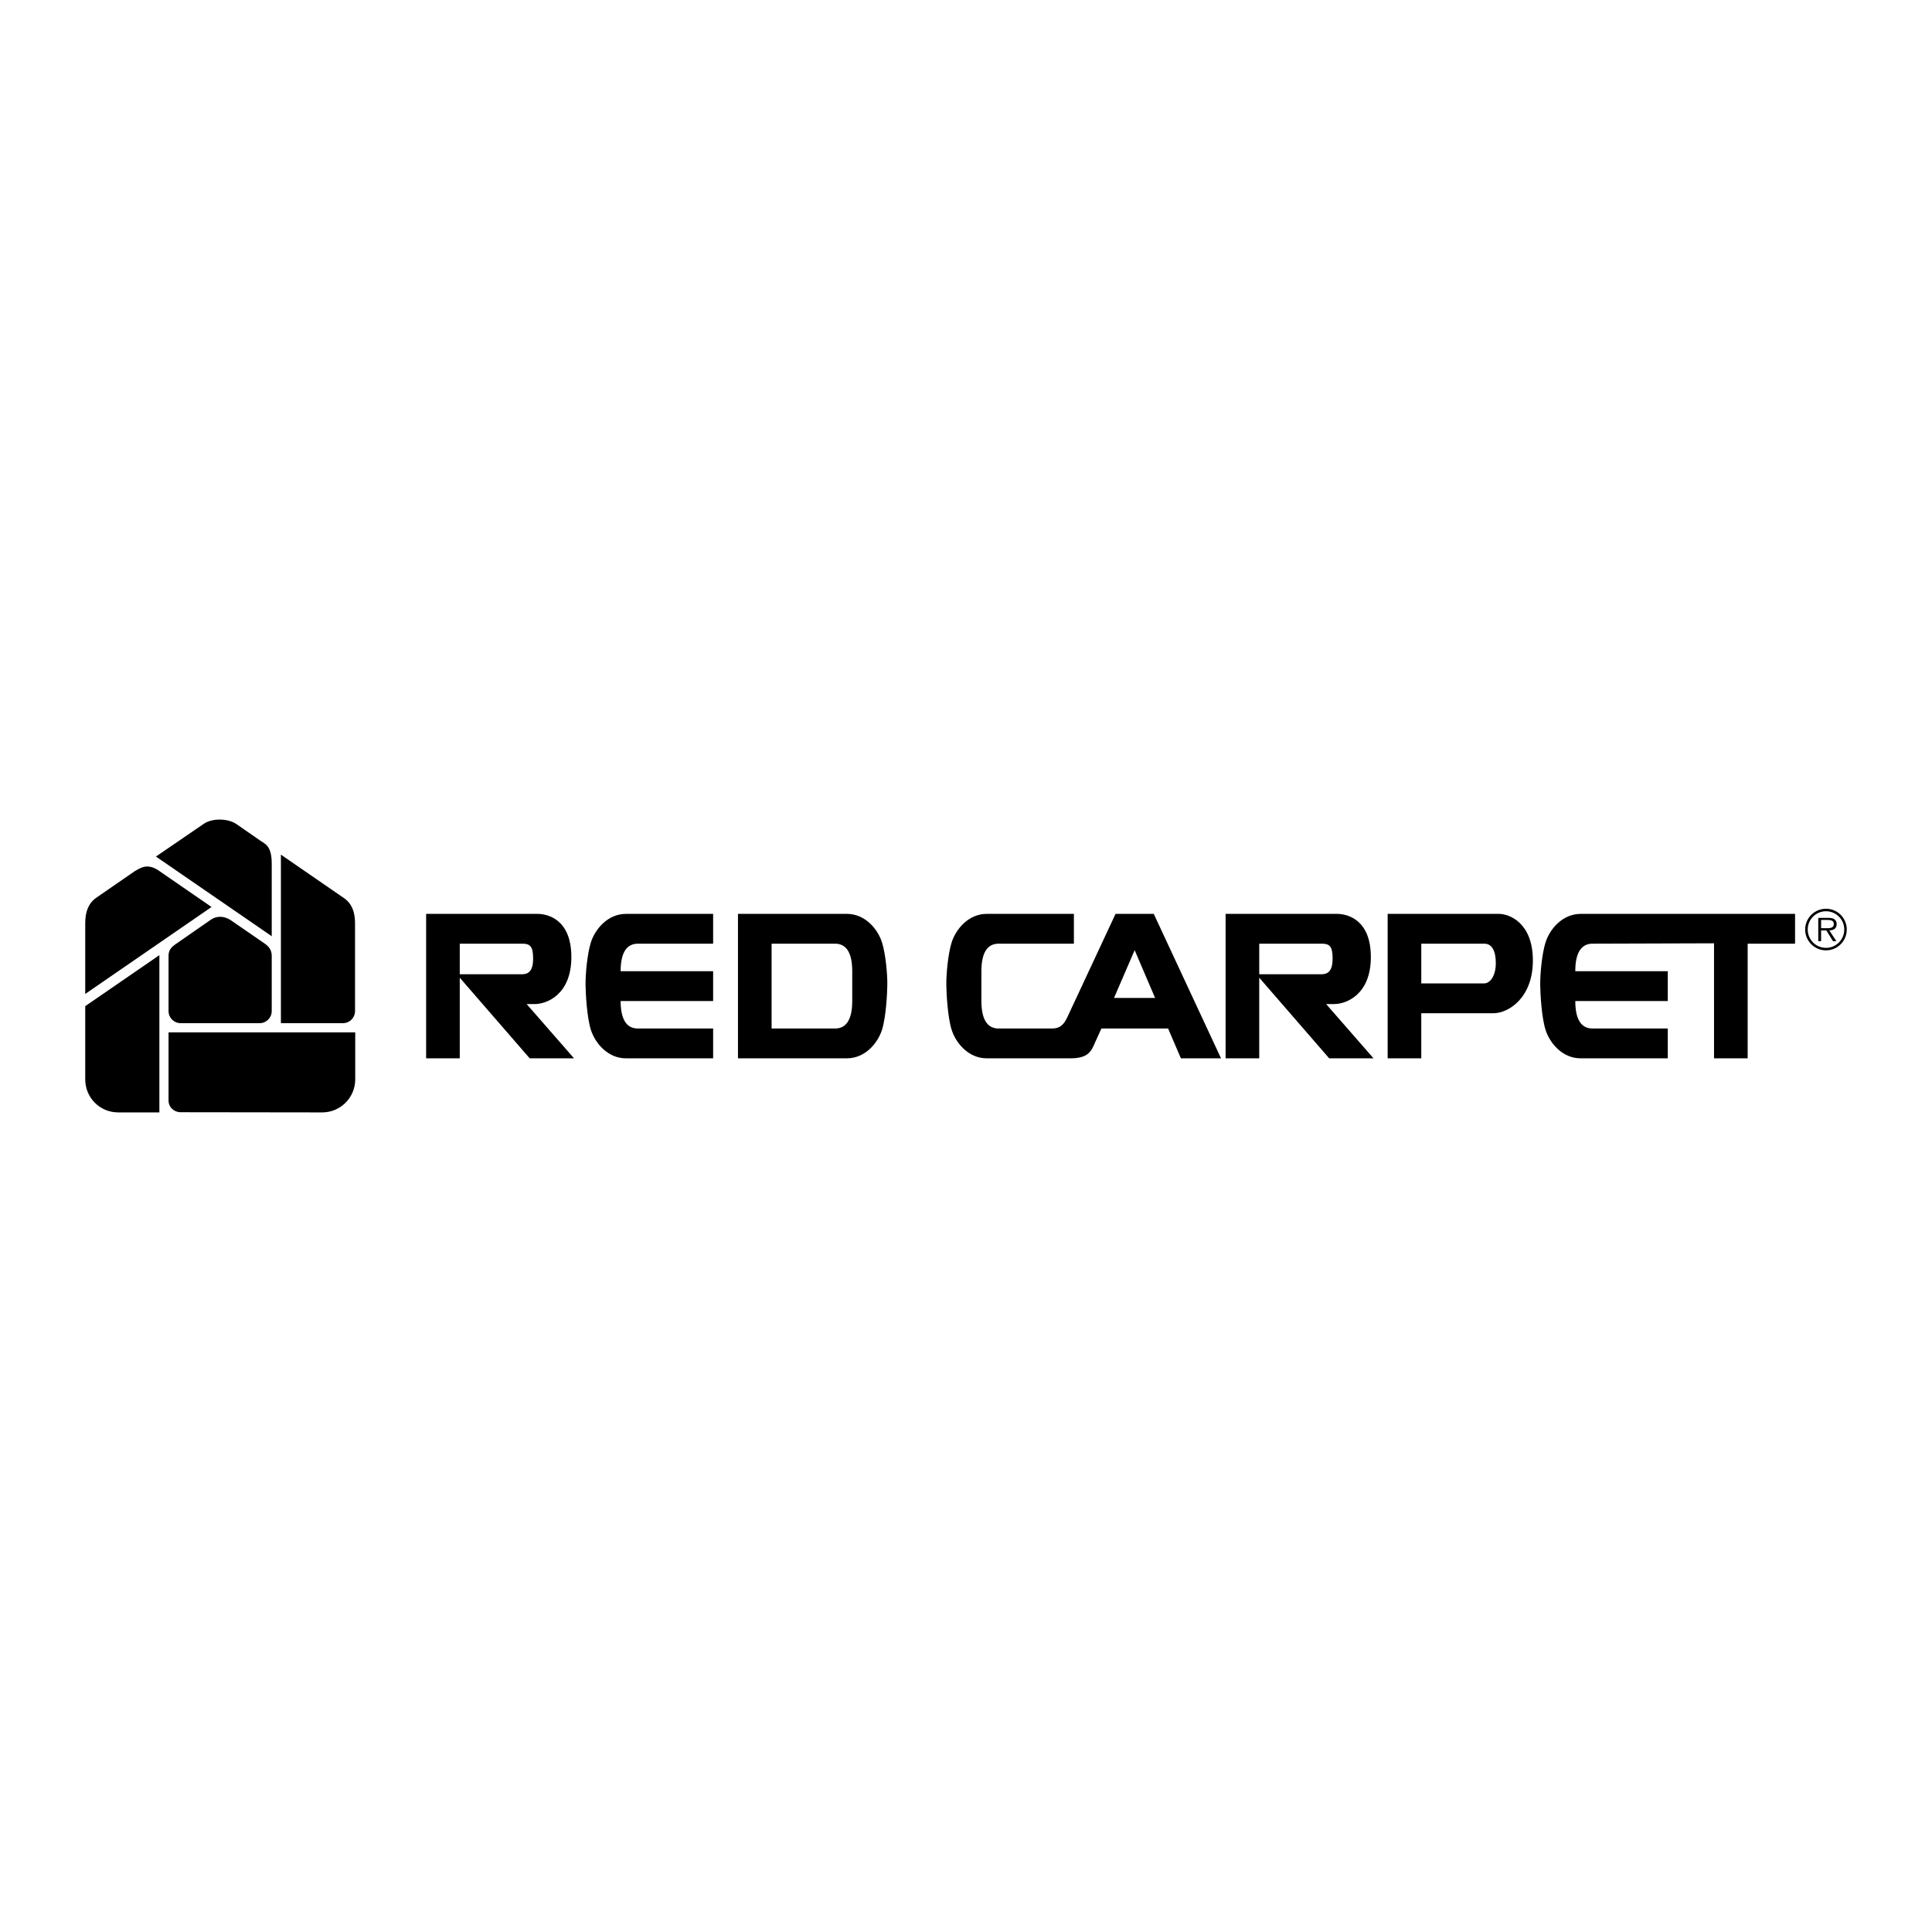
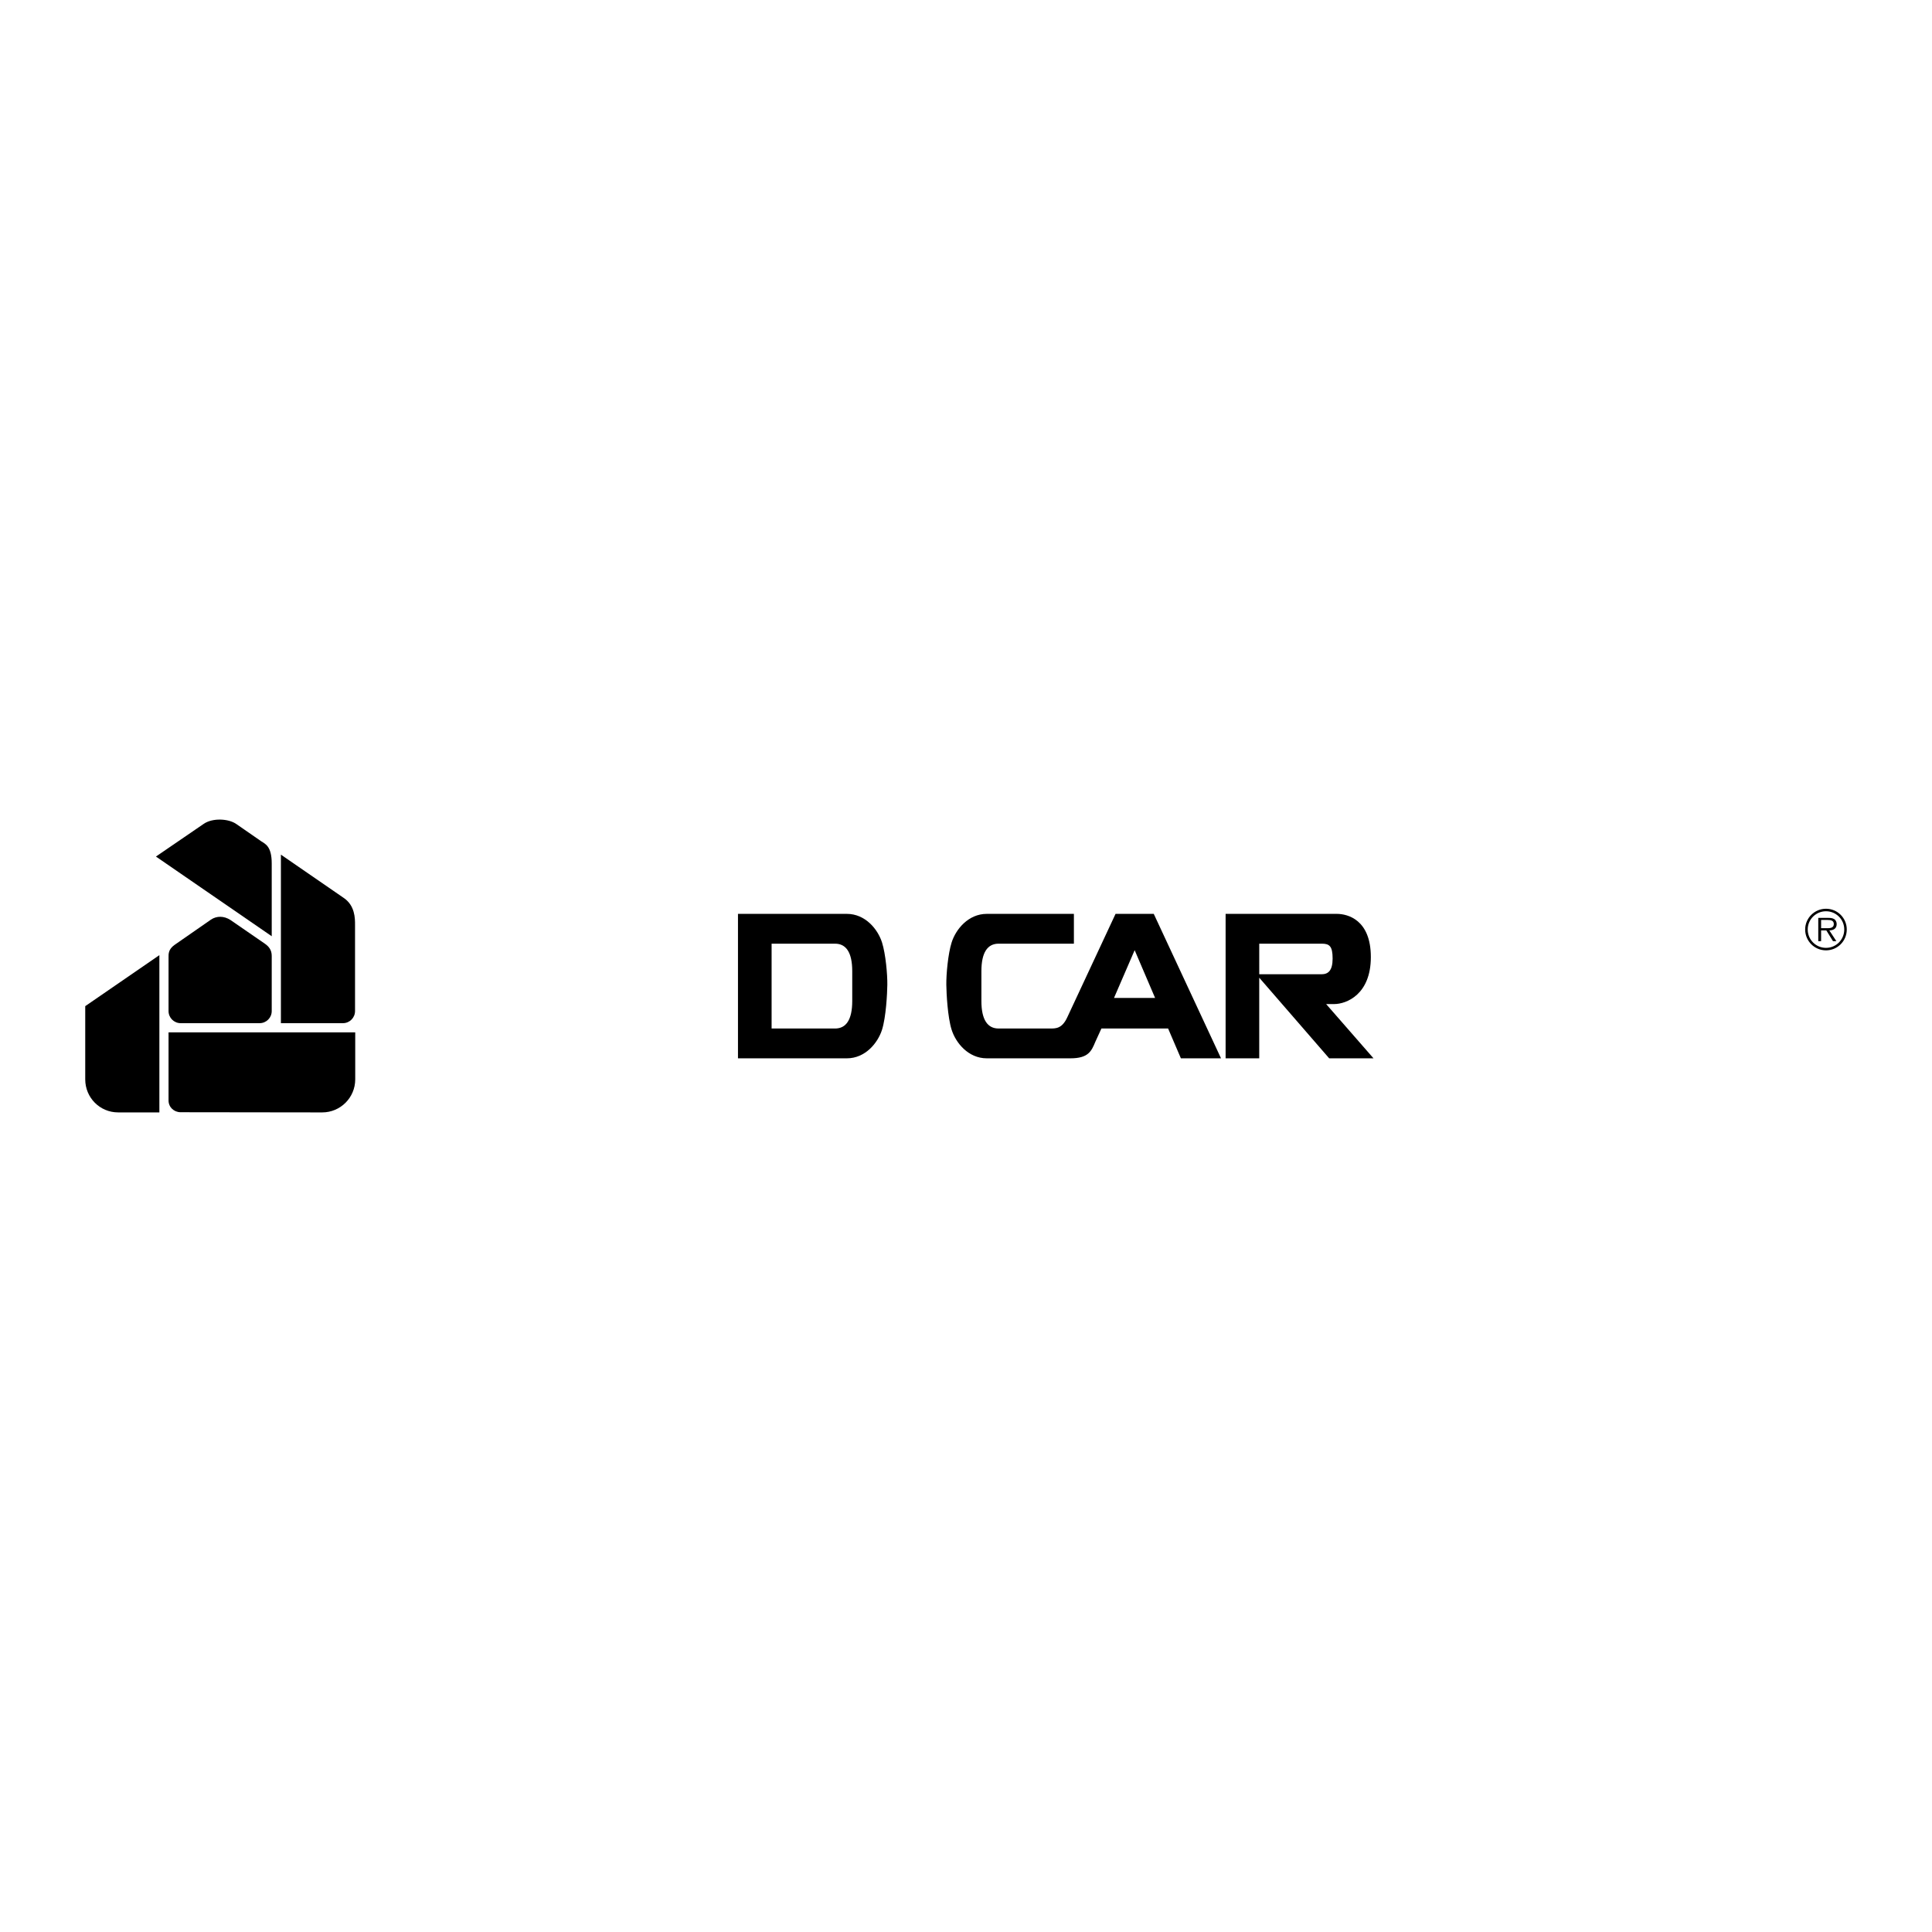
<svg xmlns="http://www.w3.org/2000/svg" version="1.0" id="Layer_1" x="0px" y="0px" width="192.756px" height="192.756px" viewBox="0 0 192.756 192.756" enable-background="new 0 0 192.756 192.756" xml:space="preserve">
  <g>
    <polygon fill-rule="evenodd" clip-rule="evenodd" fill="#FFFFFF" points="0,0 192.756,0 192.756,192.756 0,192.756 0,0  " />
    <path fill-rule="evenodd" clip-rule="evenodd" d="M182.182,90.916c1.006,0,1.82,0.815,1.82,1.82c0,1.016-0.814,1.832-1.82,1.832   c-1.011,0-1.825-0.815-1.825-1.832C180.356,91.731,181.171,90.916,182.182,90.916v-0.25c-1.151,0-2.081,0.929-2.081,2.07   c0,1.152,0.93,2.081,2.081,2.081c1.146,0,2.07-0.929,2.07-2.081c0-1.141-0.924-2.07-2.07-2.07V90.916L182.182,90.916z" />
    <path fill-rule="evenodd" clip-rule="evenodd" d="M181.693,91.785h0.662c0.288,0,0.604,0.043,0.604,0.402   c0,0.472-0.506,0.418-0.831,0.418h-0.435v0.223h0.521l0.663,1.071h0.336l-0.7-1.071c0.412-0.011,0.733-0.179,0.733-0.635   c0-0.196-0.087-0.402-0.261-0.5c-0.174-0.104-0.37-0.114-0.565-0.114h-1.011v2.32h0.283V91.785L181.693,91.785z" />
    <path fill-rule="evenodd" clip-rule="evenodd" d="M27.11,100.875c0,0.666-0.541,1.207-1.208,1.207h-7.878   c-0.667,0-1.208-0.541-1.208-1.207v-5.313c0-0.381-0.039-0.839,0.61-1.296l3.622-2.516c0.572-0.381,1.296-0.381,1.944,0.038   l3.432,2.364c0.381,0.267,0.687,0.61,0.687,1.22L27.11,100.875L27.11,100.875z" />
-     <path fill-rule="evenodd" clip-rule="evenodd" d="M8.504,107.689c0,1.82,1.456,3.295,3.275,3.295h4.122V95.295l-7.397,5.089   L8.504,107.689L8.504,107.689z" />
+     <path fill-rule="evenodd" clip-rule="evenodd" d="M8.504,107.689c0,1.82,1.456,3.295,3.275,3.295h4.122V95.295l-7.397,5.089   L8.504,107.689z" />
    <path fill-rule="evenodd" clip-rule="evenodd" d="M16.816,109.797c0,0.666,0.541,1.17,1.208,1.17l14.123,0.018   c1.819,0,3.294-1.475,3.294-3.295v-4.693H16.816L16.816,109.797L16.816,109.797z" />
    <path fill-rule="evenodd" clip-rule="evenodd" d="M34.214,102.082c0.667,0,1.208-0.541,1.208-1.207v-8.63   c0.001-0.61,0.001-1.907-1.143-2.669l-6.253-4.308v16.814H34.214L34.214,102.082z" />
-     <path fill-rule="evenodd" clip-rule="evenodd" d="M8.504,92.245c0-0.61,0-1.945,1.144-2.707l3.812-2.631   c0.458-0.229,1.106-0.82,2.25-0.134l5.395,3.718L8.504,99.166L8.504,92.245L8.504,92.245z" />
    <path fill-rule="evenodd" clip-rule="evenodd" d="M27.11,86.144l0.001,7.264l-11.553-7.95l4.766-3.26   c0.877-0.61,2.479-0.534,3.26,0.019l2.491,1.726C26.462,84.2,27.11,84.429,27.11,86.144L27.11,86.144z" />
-     <path fill-rule="evenodd" clip-rule="evenodd" d="M158.883,94.151c-1.105,0-1.716,0.877-1.716,2.745h9.228v2.975h-9.228   c0,1.867,0.61,2.744,1.716,2.744h7.512v2.975h-8.693c-1.83,0-3.089-1.525-3.508-2.859c-0.397-1.266-0.516-3.592-0.527-4.48   c-0.014-1.023,0.165-3.06,0.527-4.213c0.419-1.334,1.678-2.86,3.508-2.86h21.391v2.974h-4.729v11.438h-3.355V94.113L158.883,94.151   L158.883,94.151z" />
    <path fill-rule="evenodd" clip-rule="evenodd" d="M115.244,99.564h-4.099l2.06-4.765L115.244,99.564L115.244,99.564z    M117.818,105.59h4.004l-6.711-14.413h-3.812l-4.805,10.295c-0.533,1.182-1.182,1.143-1.754,1.143h-5.109   c-1.105,0-1.716-0.877-1.716-2.744v-2.975c0-1.868,0.61-2.745,1.716-2.745h7.512v-2.974h-8.693c-1.83,0-3.088,1.525-3.508,2.86   c-0.362,1.153-0.541,3.189-0.527,4.213c0.012,0.889,0.129,3.215,0.527,4.48c0.419,1.334,1.678,2.859,3.508,2.859h8.35   c1.793,0,2.098-0.725,2.479-1.641l0.61-1.334h6.653L117.818,105.59L117.818,105.59z" />
-     <path fill-rule="evenodd" clip-rule="evenodd" d="M71.149,96.896v2.975h-9.228c0,1.867,0.61,2.744,1.716,2.744h7.512v2.975h-8.694   c-1.83,0-3.088-1.525-3.508-2.859c-0.397-1.266-0.515-3.592-0.527-4.48c-0.014-1.023,0.165-3.06,0.527-4.213   c0.42-1.334,1.678-2.86,3.508-2.86h8.694v2.974h-7.512c-1.105,0-1.716,0.877-1.716,2.745H71.149L71.149,96.896z" />
    <path fill-rule="evenodd" clip-rule="evenodd" d="M73.628,91.177h10.866c1.83,0,3.088,1.525,3.508,2.86   c0.362,1.153,0.541,3.189,0.527,4.213c-0.012,0.889-0.13,3.215-0.527,4.48c-0.42,1.334-1.678,2.859-3.508,2.859H73.628V91.177   L73.628,91.177z M76.983,94.151v8.464h6.33c1.105,0,1.715-0.877,1.715-2.744v-2.975c0-1.868-0.61-2.745-1.715-2.745H76.983   L76.983,94.151z" />
-     <path fill-rule="evenodd" clip-rule="evenodd" d="M141.801,101.09h7.207c1.487,0,3.927-1.525,3.927-5.261   c0-3.737-2.325-4.652-3.394-4.652h-11.095v14.413h3.354V101.09L141.801,101.09z M141.801,94.151h6.292   c0.763,0,1.144,0.725,1.144,1.944c0,1.221-0.534,2.021-1.182,2.021h-6.254V94.151L141.801,94.151z" />
-     <path fill-rule="evenodd" clip-rule="evenodd" d="M45.87,97.545l6.978,8.045h4.423l-4.728-5.414h0.801c1.22,0,3.66-0.953,3.66-4.69   c0-3.736-2.326-4.309-3.393-4.309H42.515v14.413h3.355V97.545L45.87,97.545z M45.87,94.151h6.253c0.763,0,1.067,0.267,1.067,1.487   c0,1.22-0.457,1.563-1.105,1.563H45.87V94.151L45.87,94.151z" />
    <path fill-rule="evenodd" clip-rule="evenodd" d="M125.635,97.545l6.978,8.045h4.423l-4.728-5.414h0.801   c1.22,0,3.66-0.953,3.66-4.69c0-3.736-2.326-4.309-3.394-4.309h-11.096v14.413h3.355V97.545L125.635,97.545z M125.635,94.151h6.253   c0.763,0,1.067,0.267,1.067,1.487c0,1.22-0.457,1.563-1.105,1.563h-6.215V94.151L125.635,94.151z" />
  </g>
</svg>